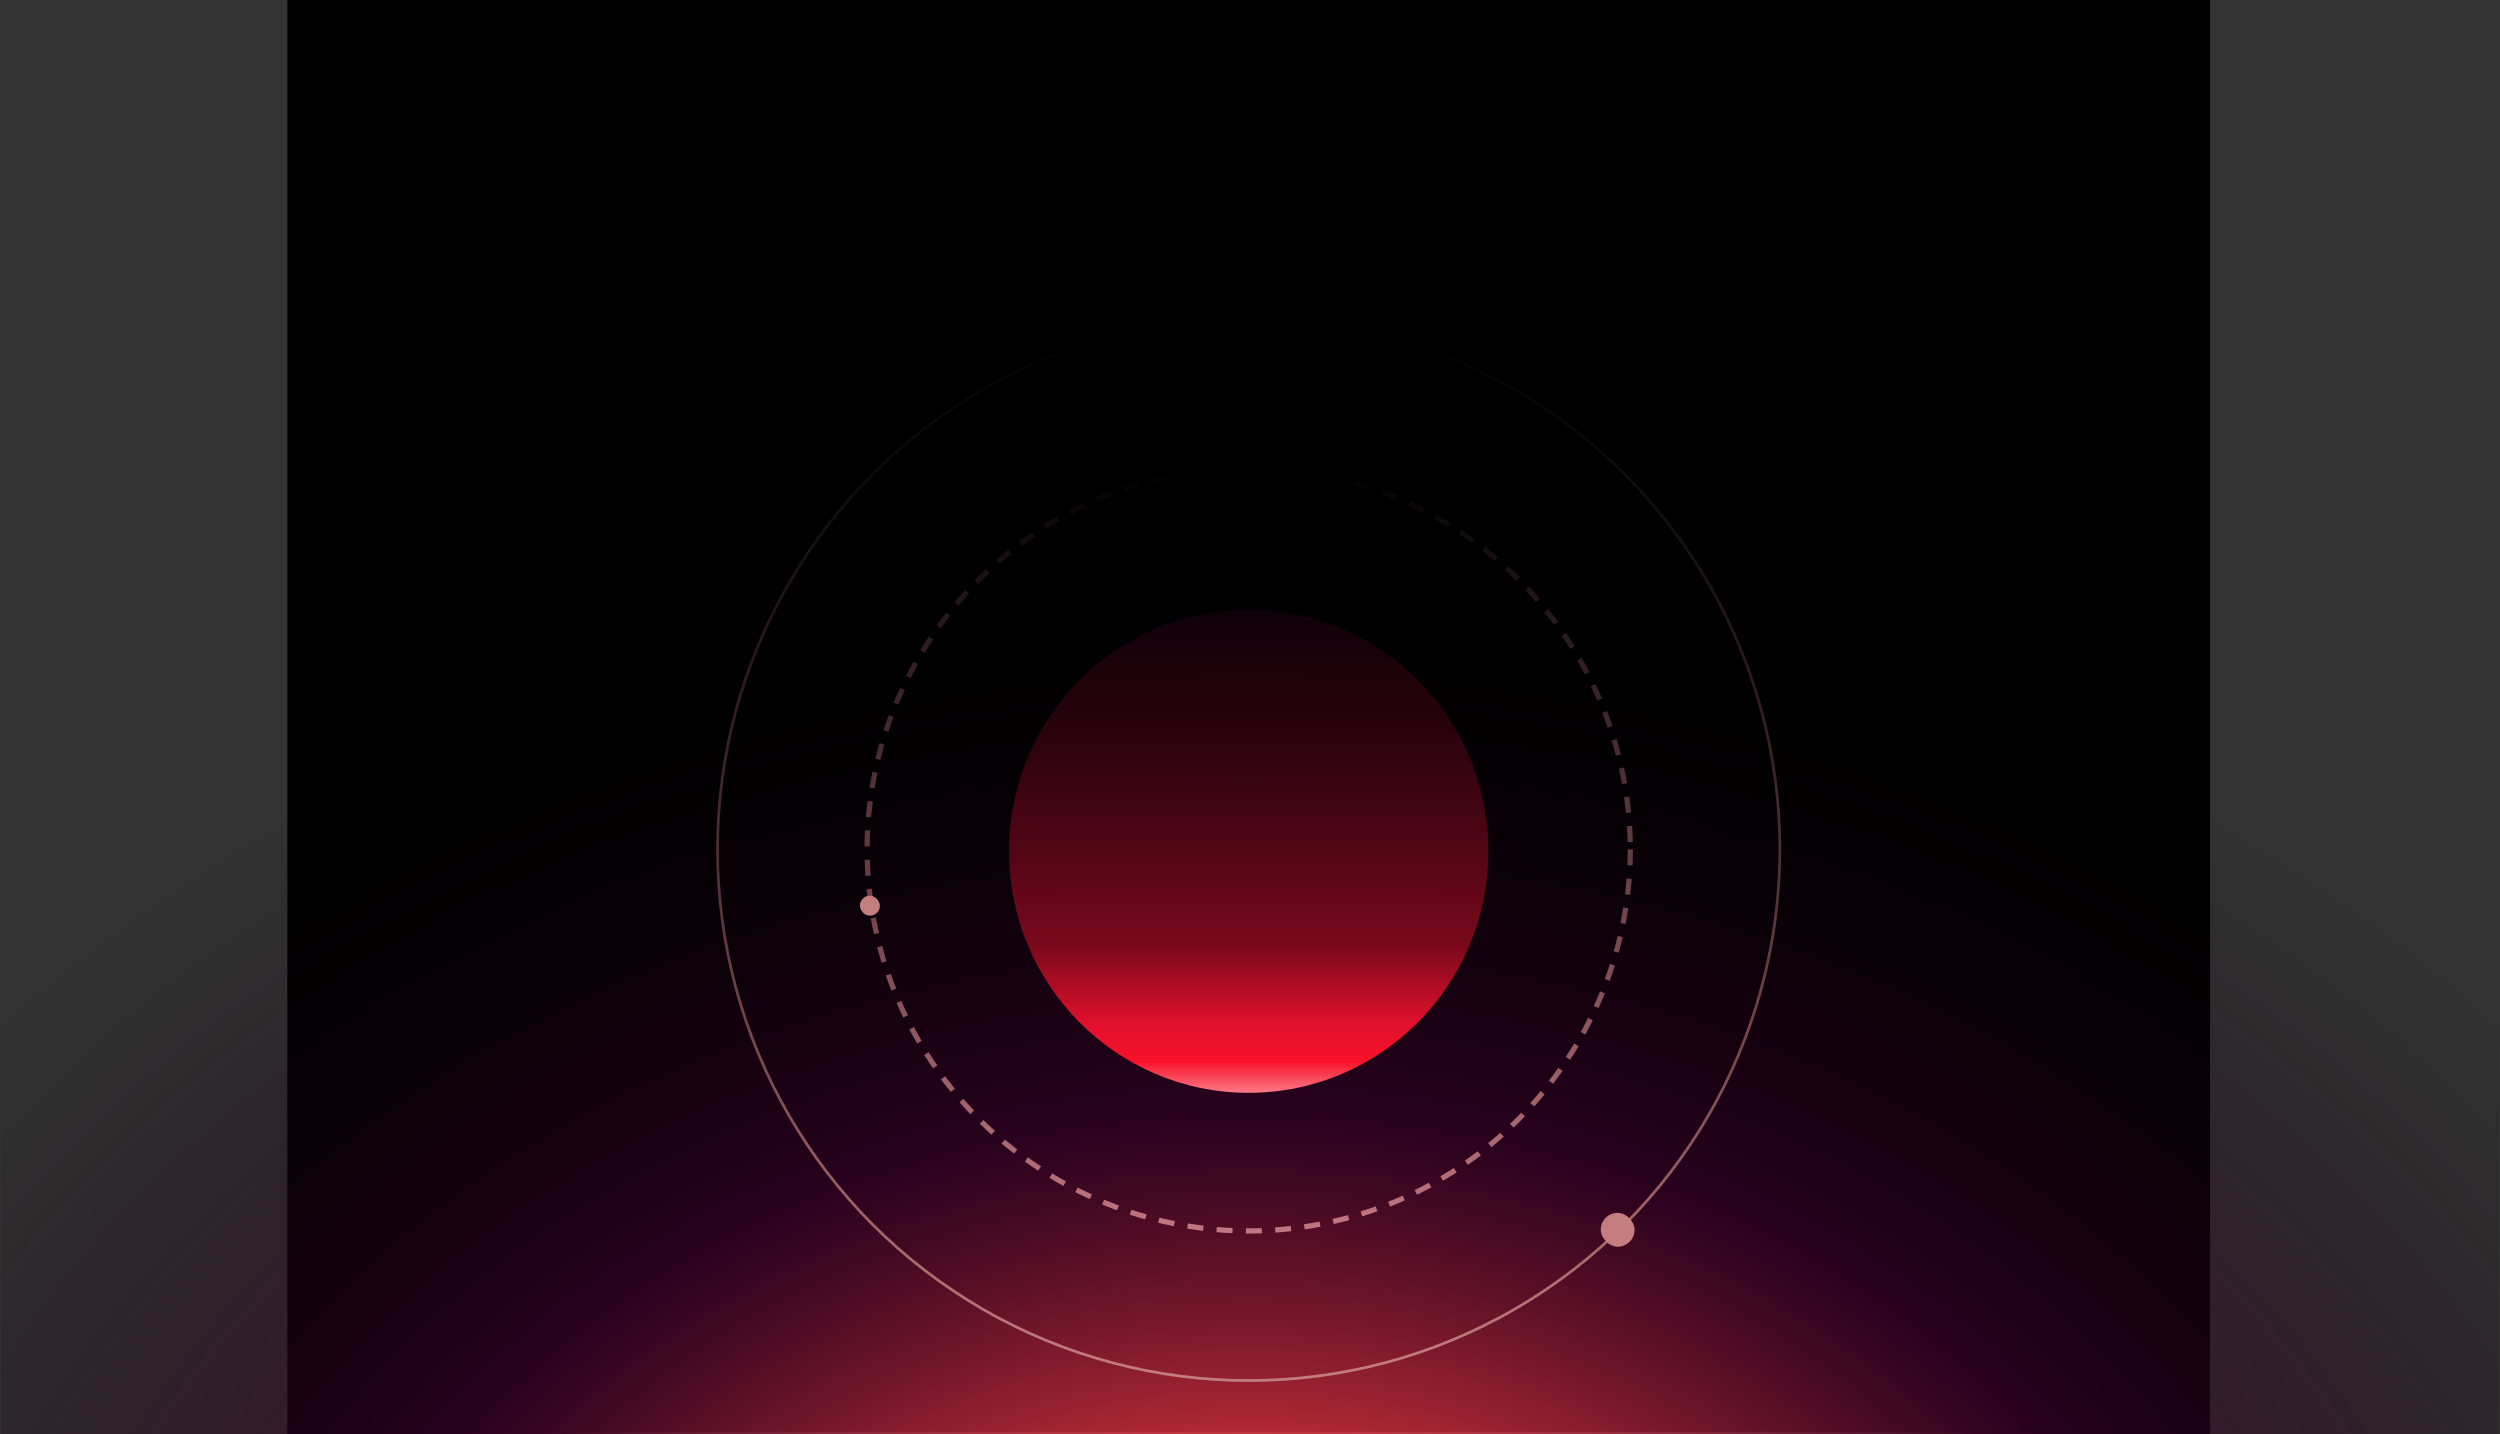
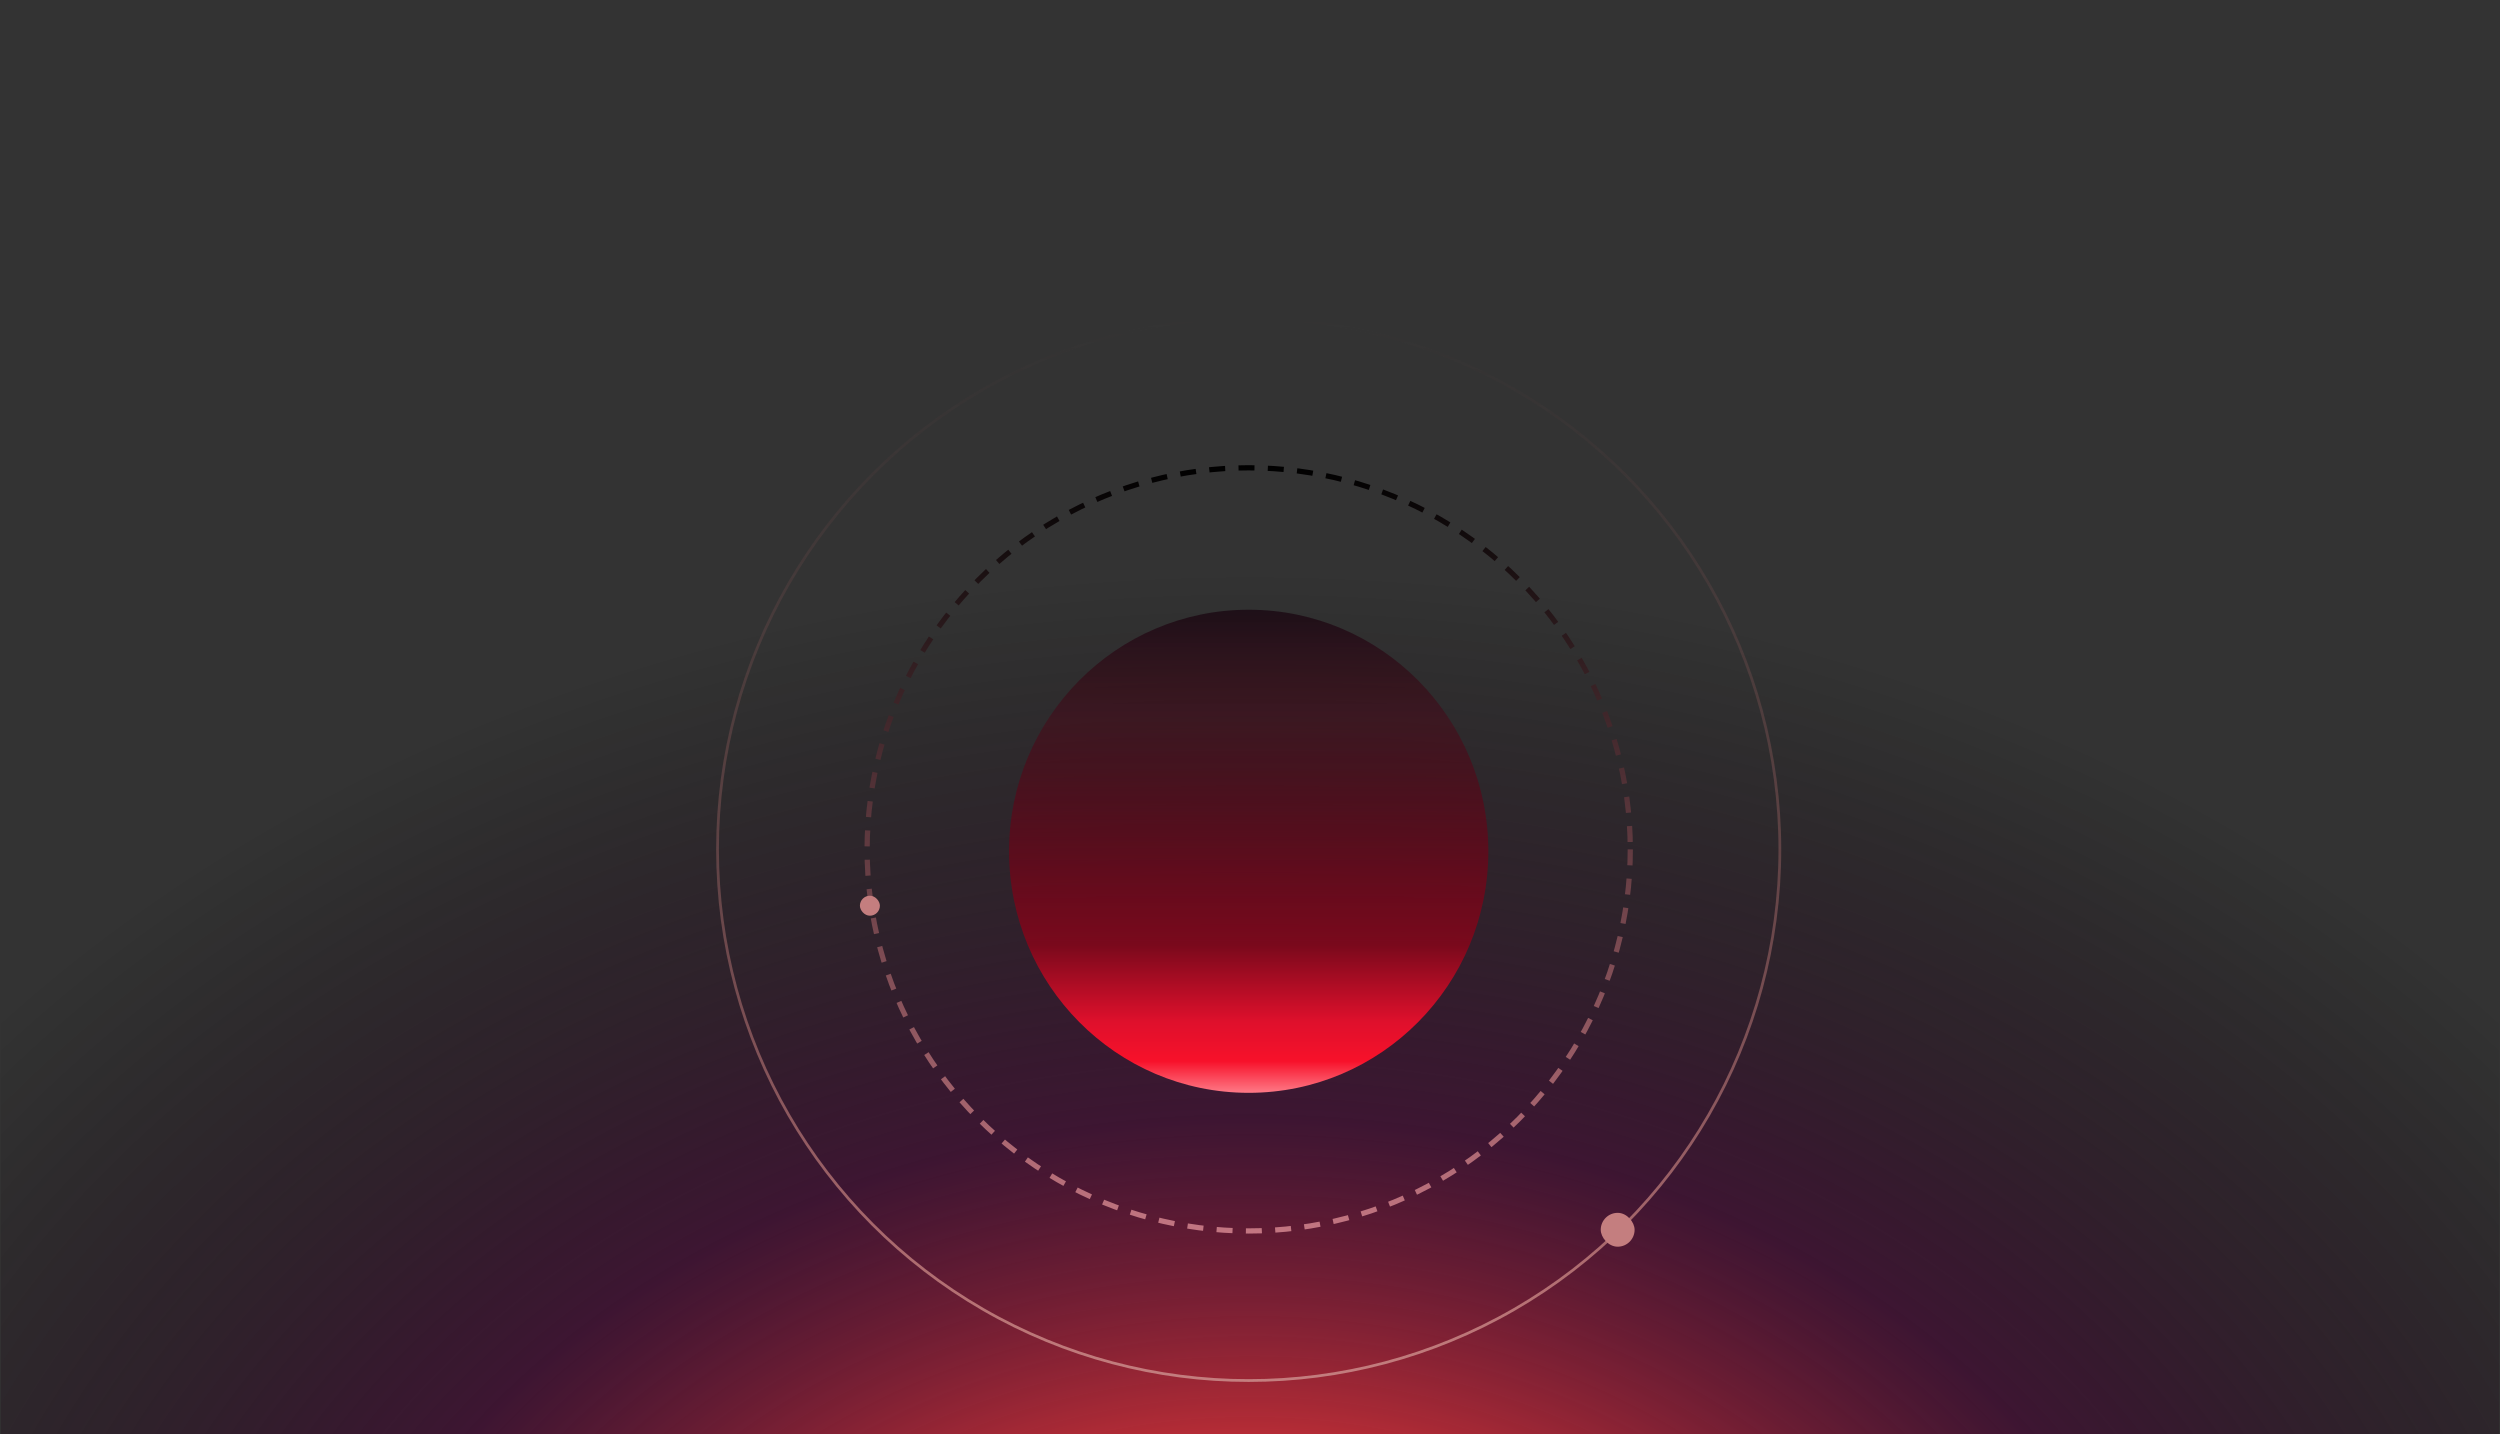
<svg xmlns="http://www.w3.org/2000/svg" width="957" height="549" viewBox="0 0 957 549" fill="none">
  <rect x="0" y="0" width="957" height="549" fill="#333333" stroke="none" />
-   <rect width="736" height="549" transform="translate(110)" fill="black" />
  <mask id="path-1-inside-1_6898_9550" fill="white">
-     <path d="M166 229H790V549H166V229Z" />
-   </mask>
-   <path d="M790 548.152H166V549.848H790V548.152Z" fill="url(#paint0_radial_6898_9550)" mask="url(#path-1-inside-1_6898_9550)" />
+     </mask>
+   <path d="M790 548.152H166V549.848V548.152Z" fill="url(#paint0_radial_6898_9550)" mask="url(#path-1-inside-1_6898_9550)" />
  <g clip-path="url(#clip0_6898_9550)">
    <rect x="0.302" y="549" width="1122" height="956.397" transform="rotate(-90 0.302 549)" fill="url(#paint1_radial_6898_9550)" />
  </g>
  <ellipse cx="91.737" cy="92.465" rx="91.737" ry="92.465" transform="matrix(-1 8.74228e-08 8.74228e-08 1 569.737 233.404)" fill="url(#paint2_linear_6898_9550)" />
  <circle cx="478.001" cy="325.141" r="146.07" stroke="url(#paint3_linear_6898_9550)" stroke-width="2" stroke-dasharray="6.11 5.11" />
  <circle cx="478" cy="325.141" r="203.332" stroke="url(#paint4_linear_6898_9550)" stroke-width="1.054" />
  <rect x="612.765" y="464.275" width="12.96" height="12.96" rx="6.48" fill="#C47E7F" />
  <rect x="329.173" y="342.883" width="7.65" height="7.65" rx="3.825" fill="#C47E7F" />
  <defs>
    <radialGradient id="paint0_radial_6898_9550" cx="0" cy="0" r="1" gradientUnits="userSpaceOnUse" gradientTransform="translate(486.087 513.389) rotate(90) scale(322.508 272.576)">
      <stop stop-color="white" />
      <stop offset="1" stop-color="white" stop-opacity="0" />
    </radialGradient>
    <radialGradient id="paint1_radial_6898_9550" cx="0" cy="0" r="1" gradientUnits="userSpaceOnUse" gradientTransform="translate(-159.132 1027.2) scale(553.571 718.363)">
      <stop offset="0.029" stop-color="white" />
      <stop offset="0.24" stop-color="#DC3537" />
      <stop offset="0.509" stop-color="#430331" stop-opacity="0.62" />
      <stop offset="0.885" stop-opacity="0" />
    </radialGradient>
    <linearGradient id="paint2_linear_6898_9550" x1="91.737" y1="-8.01988e-06" x2="91.737" y2="482.71" gradientUnits="userSpaceOnUse">
      <stop stop-color="#15010D" stop-opacity="0.7" />
      <stop offset="0.085" stop-color="#480515" stop-opacity="0.5" />
      <stop offset="0.266" stop-color="#7A091C" />
      <stop offset="0.327" stop-color="#DF102C" />
      <stop offset="0.358" stop-color="#F7112A" />
      <stop offset="0.387" stop-color="#FF8A95" />
    </linearGradient>
    <linearGradient id="paint3_linear_6898_9550" x1="478.001" y1="178.071" x2="478.001" y2="472.211" gradientUnits="userSpaceOnUse">
      <stop />
      <stop offset="1" stop-color="#C37682" />
    </linearGradient>
    <linearGradient id="paint4_linear_6898_9550" x1="478" y1="121.281" x2="478" y2="529" gradientUnits="userSpaceOnUse">
      <stop stop-color="#5E3D3D" stop-opacity="0" />
      <stop offset="1" stop-color="#C47E7F" />
    </linearGradient>
    <clipPath id="clip0_6898_9550">
      <rect width="957" height="429" fill="white" transform="translate(0 120)" />
    </clipPath>
  </defs>
</svg>